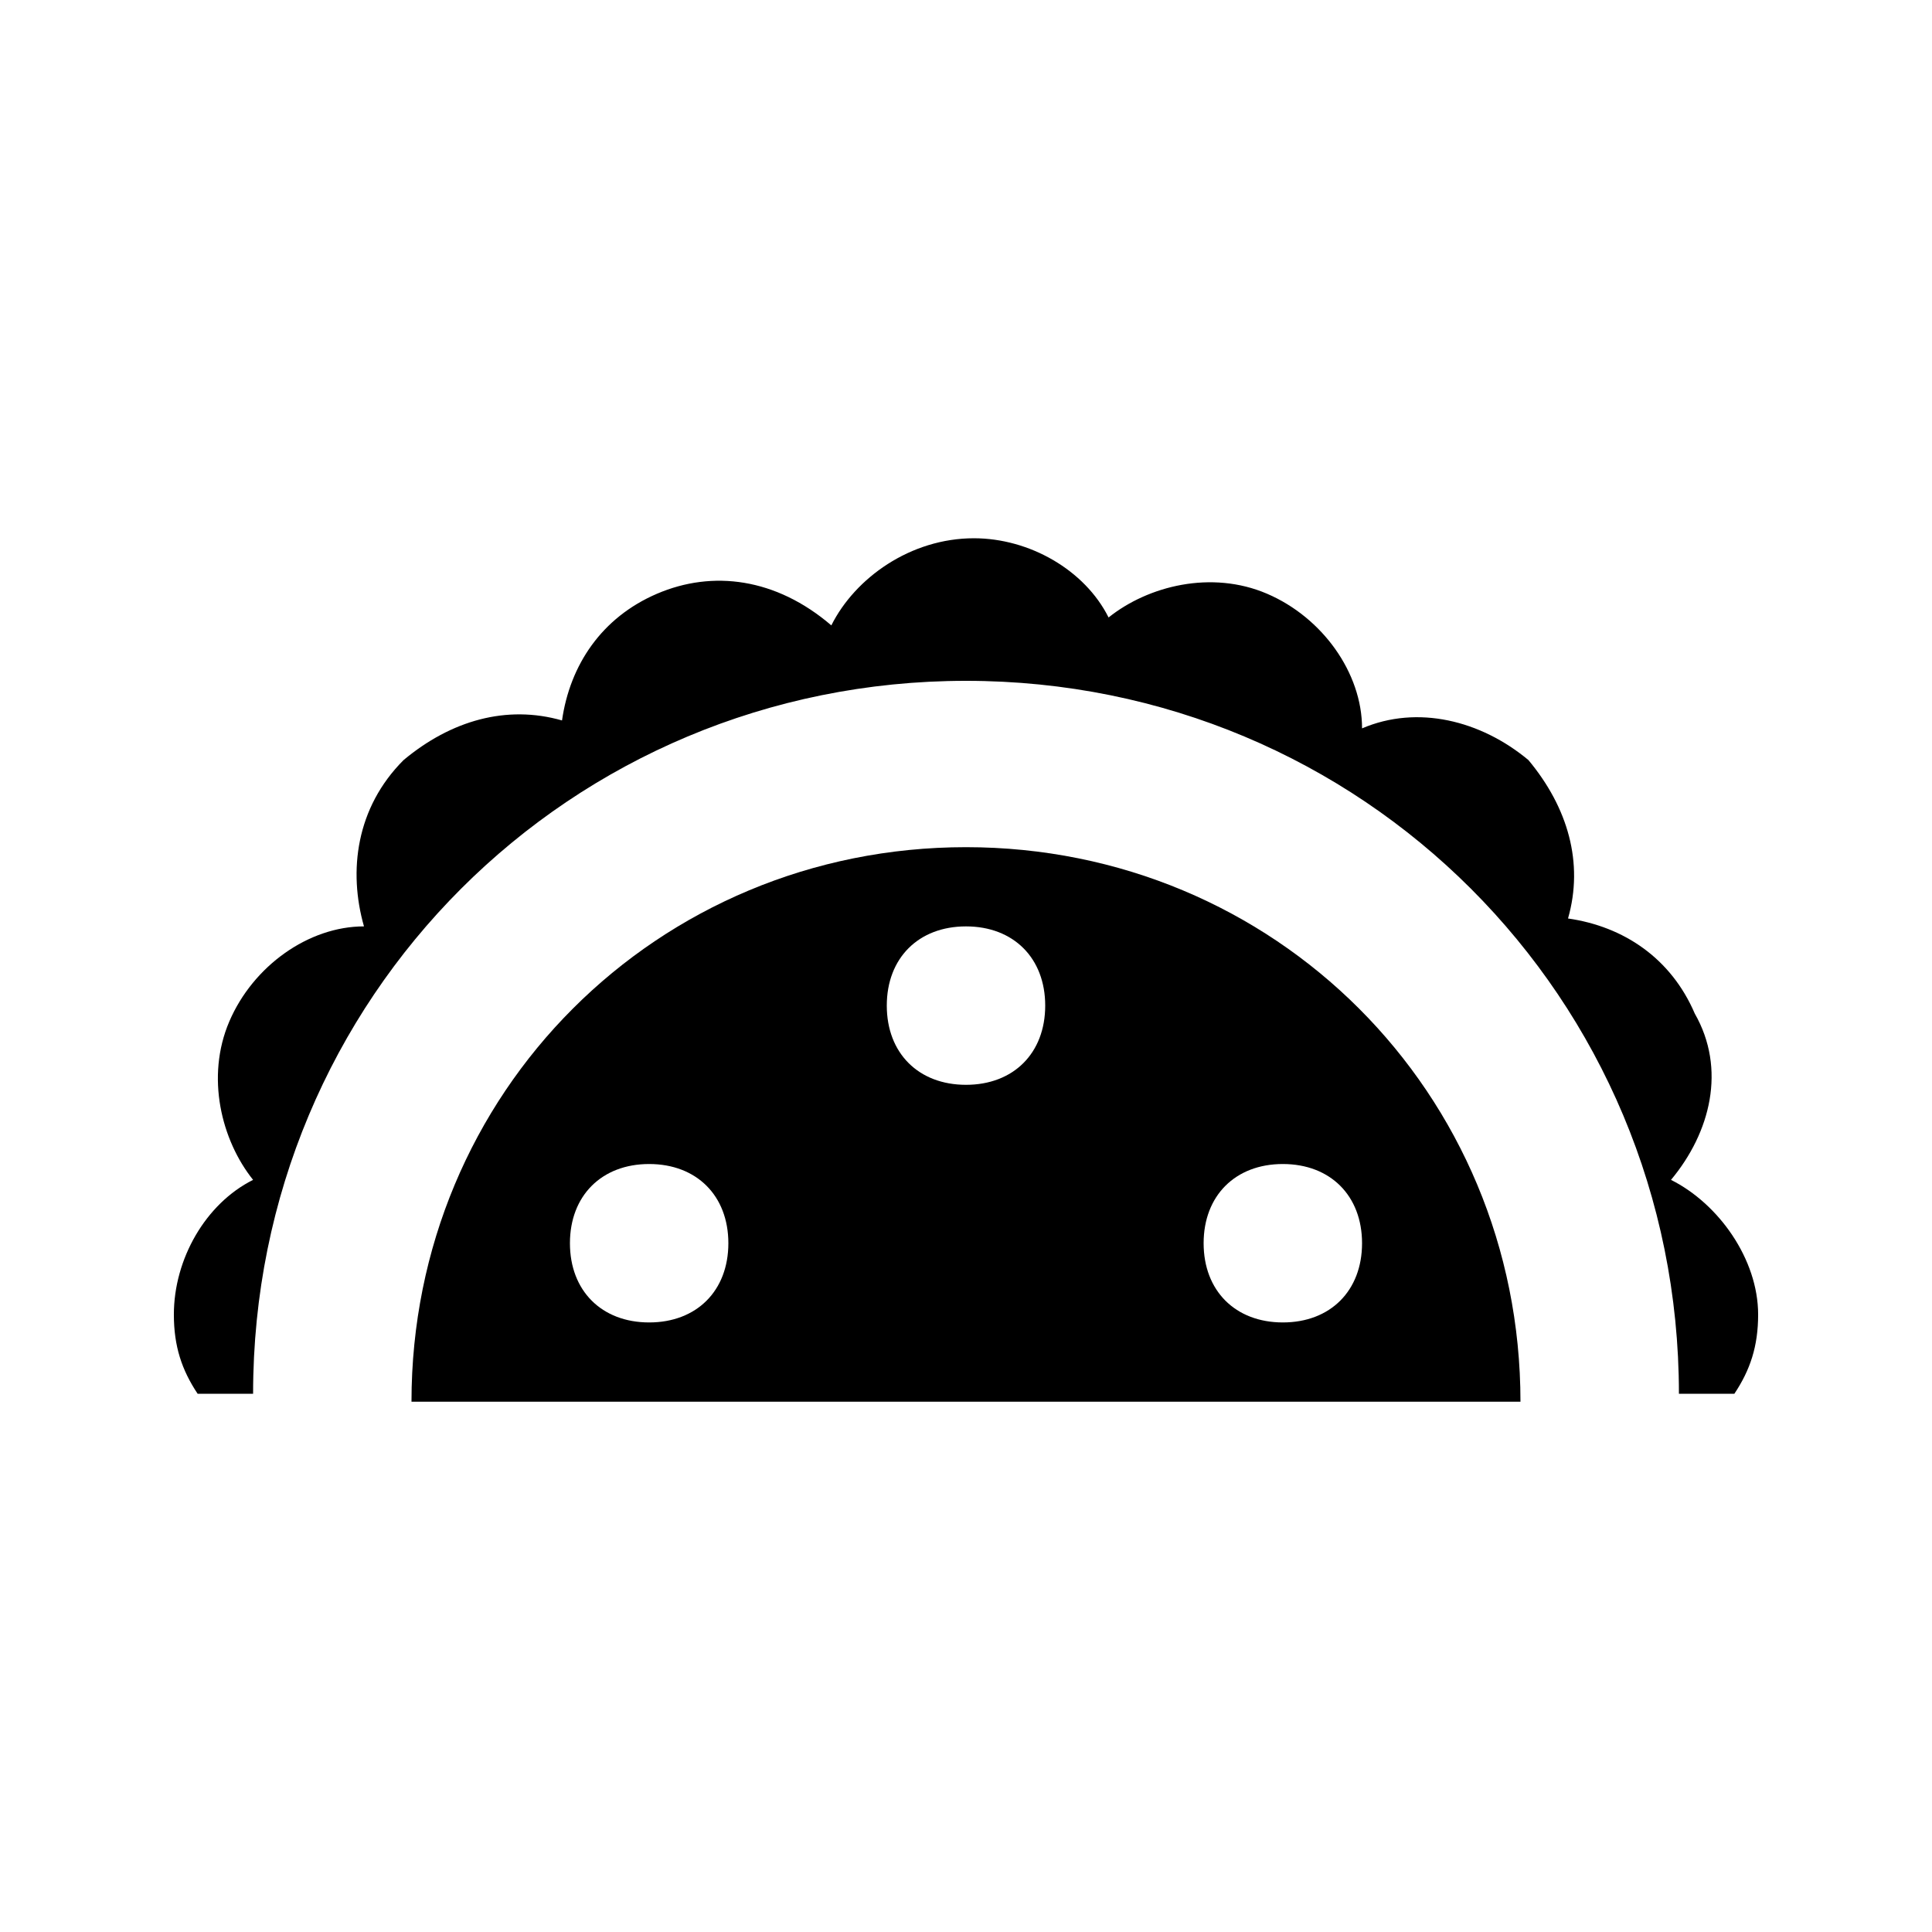
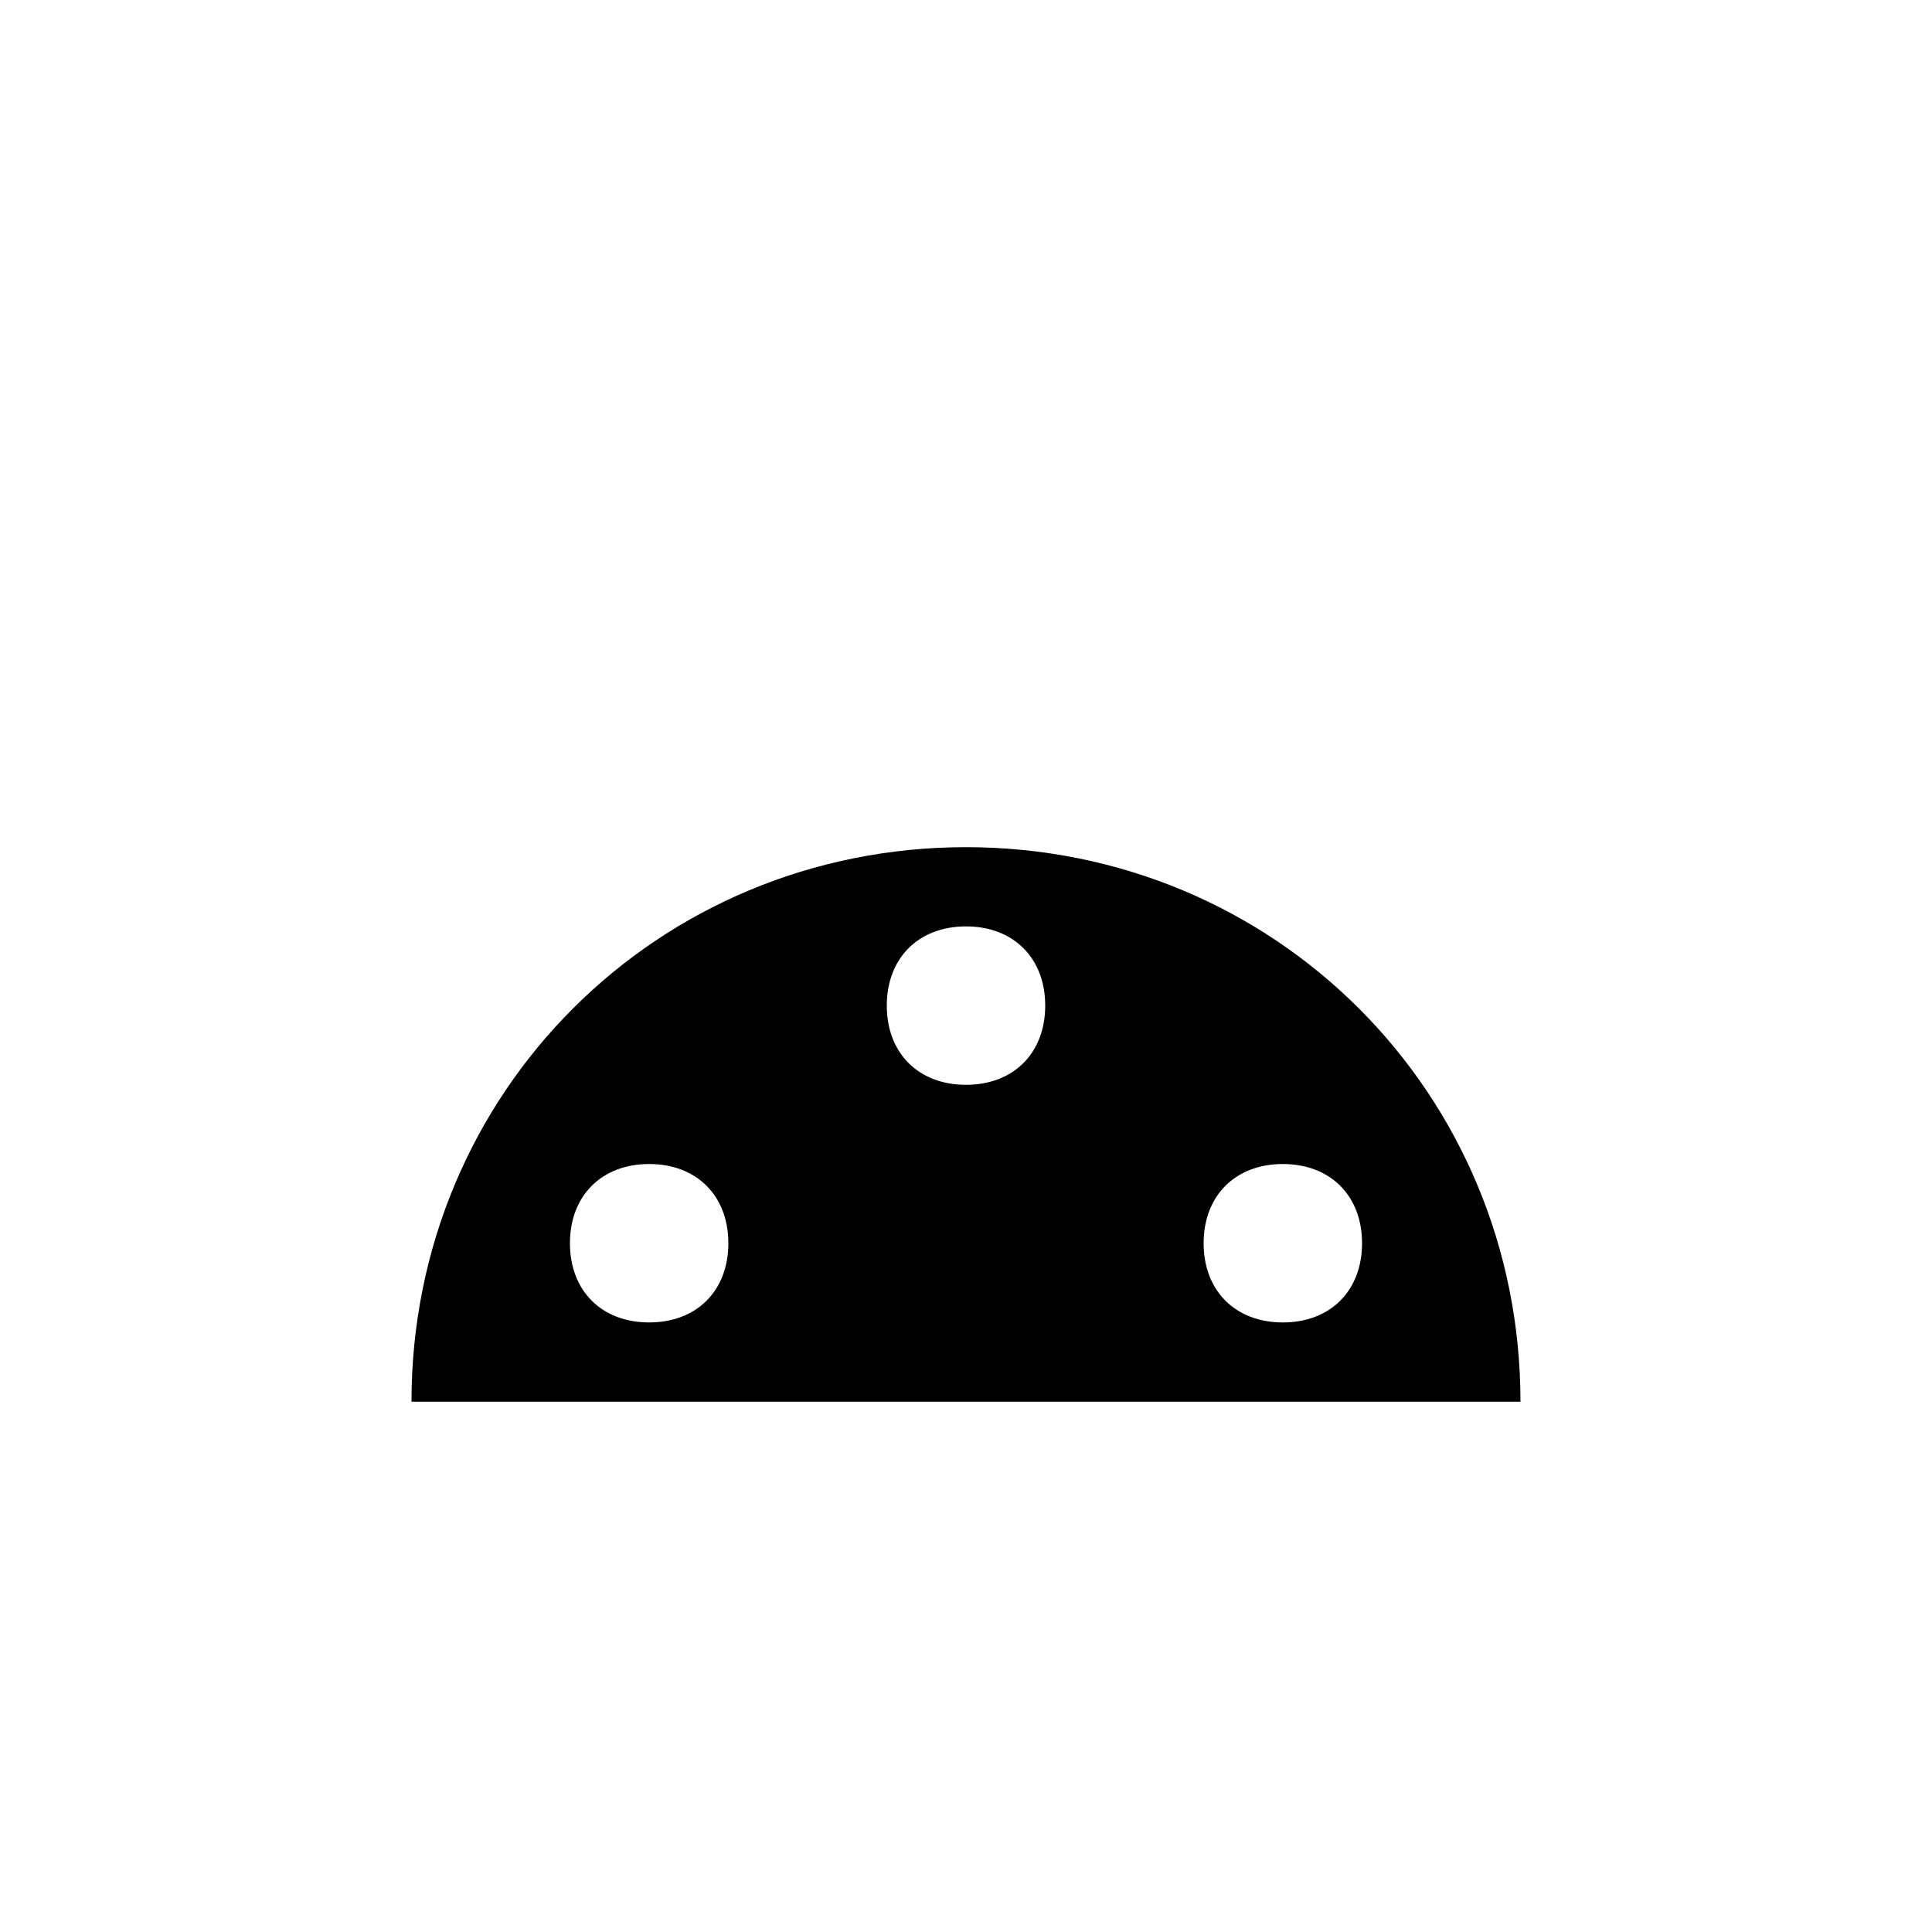
<svg xmlns="http://www.w3.org/2000/svg" fill="#000000" width="800px" height="800px" version="1.1" viewBox="144 144 512 512">
  <g>
-     <path d="m586.83 456.68c10.496-12.594 14.695-29.391 6.297-44.082-6.297-14.695-18.895-23.09-33.586-25.191 4.199-14.695 0-29.391-10.496-41.984-12.598-10.496-29.391-14.691-44.086-8.395 0-14.695-10.496-29.391-25.191-35.688-14.695-6.297-31.488-2.098-41.984 6.297-6.297-12.594-20.992-20.992-35.688-20.992-16.793 0-31.488 10.496-37.785 23.09-14.691-12.594-31.484-14.691-46.18-8.395-14.695 6.297-23.09 18.895-25.191 33.586-14.695-4.199-29.391 0-41.984 10.496-12.594 12.594-14.695 29.391-10.496 44.082-14.695 0-29.391 10.496-35.688 25.191-6.297 14.695-2.098 31.488 6.297 41.984-12.594 6.297-20.992 20.992-20.992 35.688 0 8.398 2.098 14.695 6.297 20.992h14.699c0-104.96 83.969-188.93 188.93-188.93s188.93 83.969 188.93 188.93h14.695c4.199-6.297 6.297-12.594 6.297-20.992-0.004-14.695-10.5-29.387-23.094-35.688z" />
    <path d="m400 368.51c-81.867 0-146.95 65.074-146.95 146.95h293.89c-0.004-81.871-65.078-146.95-146.95-146.95zm-83.969 125.95c-12.594 0-20.992-8.398-20.992-20.992s8.398-20.992 20.992-20.992 20.992 8.398 20.992 20.992c0 12.598-8.398 20.992-20.992 20.992zm83.969-62.973c-12.594 0-20.992-8.398-20.992-20.992s8.398-20.992 20.992-20.992 20.992 8.398 20.992 20.992-8.398 20.992-20.992 20.992zm83.965 62.973c-12.594 0-20.992-8.398-20.992-20.992s8.398-20.992 20.992-20.992 20.992 8.398 20.992 20.992c0 12.598-8.395 20.992-20.992 20.992z" />
  </g>
</svg>